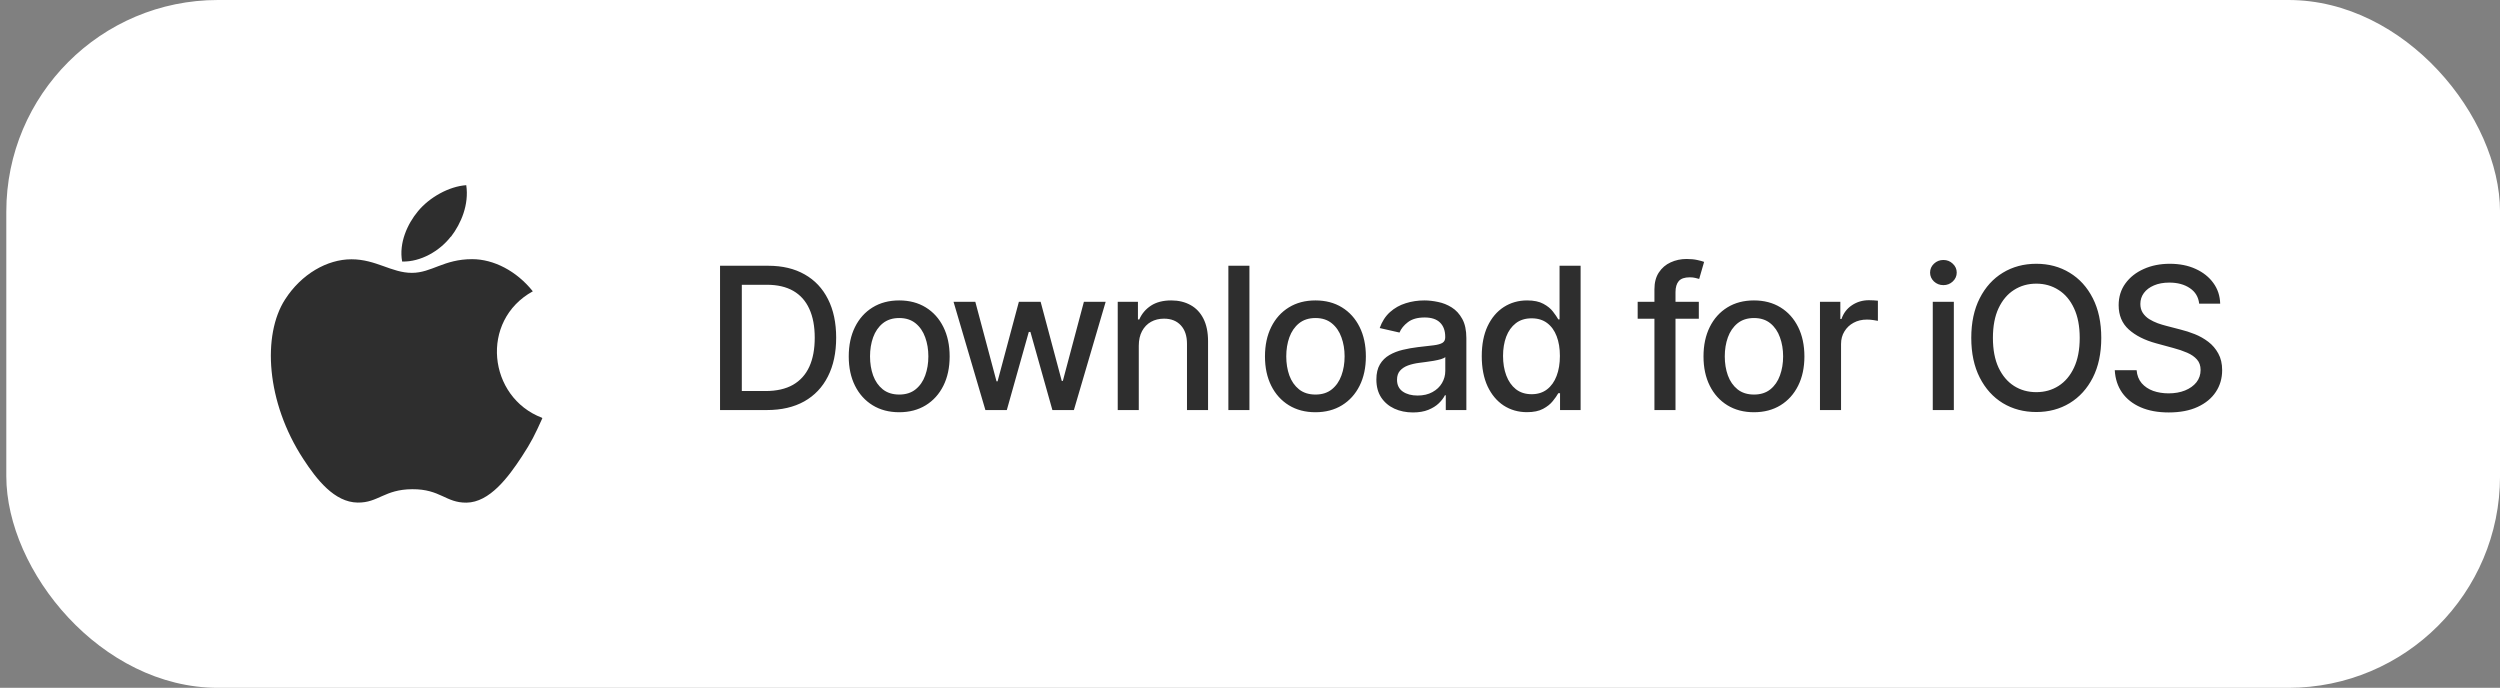
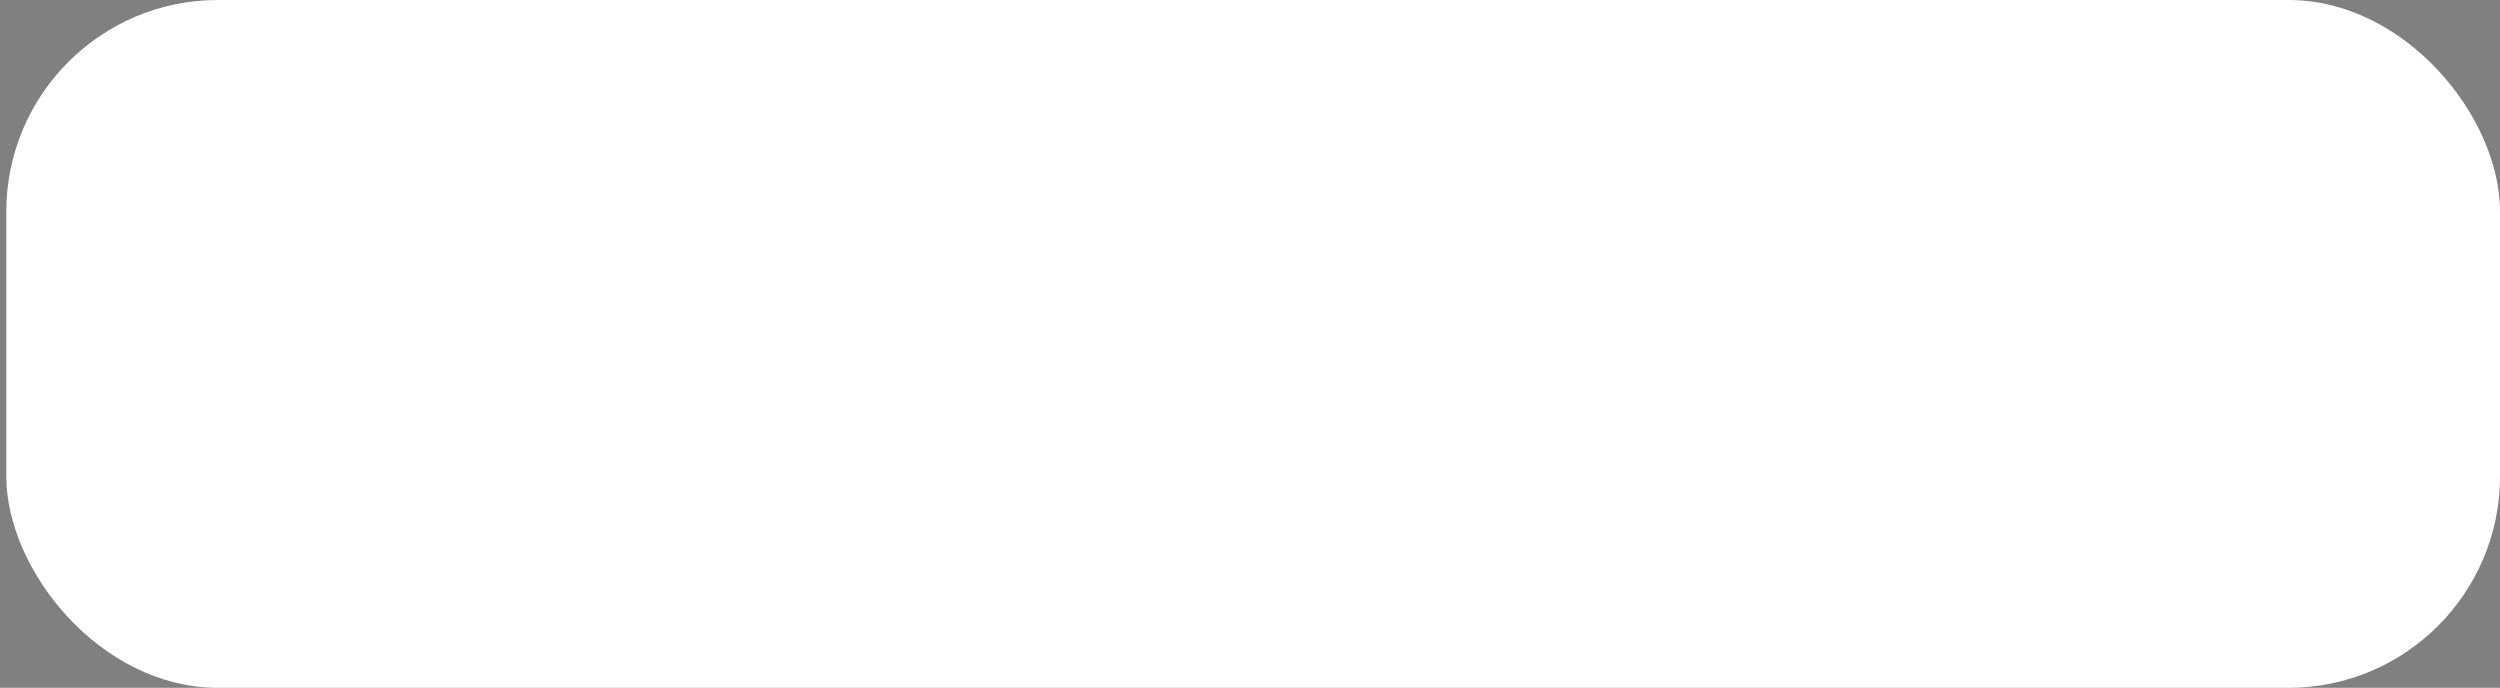
<svg xmlns="http://www.w3.org/2000/svg" width="189" height="52" viewBox="0 0 189 52" fill="none">
  <rect x="0" y="0" width="189" height="52" fill="#808080" stroke="none" />
  <rect x="0.477" width="188.525" height="52" rx="16" fill="white" />
-   <path fill-rule="evenodd" clip-rule="evenodd" d="M34.089 17.902C34.869 16.886 35.464 15.461 35.249 14C33.969 14.085 32.473 14.905 31.598 15.971C30.797 16.936 30.147 18.372 30.402 19.772C31.798 19.812 33.243 18.977 34.079 17.892L34.089 17.902ZM41.002 31.617C40.441 32.863 40.171 33.418 39.446 34.523C38.435 36.064 37.02 37.985 35.259 38C33.694 38.015 33.293 36.974 31.172 36.984C29.052 36.994 28.607 38.015 27.041 37.995C25.28 37.975 23.935 36.244 22.929 34.699C20.113 30.387 19.818 25.325 21.554 22.634C22.784 20.718 24.735 19.602 26.566 19.602C28.426 19.602 29.597 20.628 31.137 20.628C32.633 20.628 33.544 19.592 35.694 19.592C37.32 19.592 39.051 20.483 40.281 22.023C36.25 24.244 36.9 30.032 40.972 31.582L41.002 31.617Z" fill="#2E2E2E" />
-   <path d="M57.967 31H54.435V20.091H58.079C59.148 20.091 60.066 20.309 60.833 20.746C61.6 21.179 62.188 21.803 62.596 22.616C63.008 23.425 63.214 24.397 63.214 25.529C63.214 26.666 63.006 27.642 62.59 28.459C62.179 29.276 61.582 29.904 60.801 30.345C60.02 30.782 59.075 31 57.967 31ZM56.081 29.562H57.876C58.707 29.562 59.398 29.405 59.949 29.093C60.499 28.777 60.911 28.321 61.184 27.724C61.458 27.124 61.594 26.392 61.594 25.529C61.594 24.674 61.458 23.947 61.184 23.351C60.914 22.754 60.511 22.302 59.975 21.992C59.439 21.684 58.773 21.529 57.978 21.529H56.081V29.562ZM67.979 31.165C67.212 31.165 66.543 30.989 65.971 30.638C65.399 30.286 64.955 29.794 64.639 29.162C64.323 28.53 64.165 27.791 64.165 26.946C64.165 26.098 64.323 25.355 64.639 24.72C64.955 24.084 65.399 23.591 65.971 23.239C66.543 22.887 67.212 22.712 67.979 22.712C68.746 22.712 69.415 22.887 69.987 23.239C70.559 23.591 71.003 24.084 71.319 24.72C71.635 25.355 71.793 26.098 71.793 26.946C71.793 27.791 71.635 28.53 71.319 29.162C71.003 29.794 70.559 30.286 69.987 30.638C69.415 30.989 68.746 31.165 67.979 31.165ZM67.984 29.828C68.481 29.828 68.894 29.697 69.22 29.434C69.547 29.171 69.788 28.821 69.945 28.385C70.104 27.948 70.184 27.467 70.184 26.941C70.184 26.419 70.104 25.94 69.945 25.503C69.788 25.062 69.547 24.709 69.22 24.443C68.894 24.177 68.481 24.043 67.984 24.043C67.484 24.043 67.068 24.177 66.738 24.443C66.411 24.709 66.168 25.062 66.008 25.503C65.852 25.94 65.774 26.419 65.774 26.941C65.774 27.467 65.852 27.948 66.008 28.385C66.168 28.821 66.411 29.171 66.738 29.434C67.068 29.697 67.484 29.828 67.984 29.828ZM74.496 31L72.088 22.818H73.734L75.337 28.827H75.417L77.026 22.818H78.672L80.27 28.8H80.35L81.942 22.818H83.588L81.186 31H79.561L77.899 25.093H77.777L76.115 31H74.496ZM86.092 26.142V31H84.5V22.818H86.028V24.15H86.13C86.318 23.717 86.613 23.369 87.014 23.106C87.419 22.843 87.928 22.712 88.543 22.712C89.1 22.712 89.588 22.829 90.007 23.063C90.427 23.294 90.751 23.639 90.982 24.097C91.213 24.555 91.329 25.121 91.329 25.796V31H89.736V25.988C89.736 25.395 89.581 24.931 89.272 24.597C88.963 24.26 88.539 24.091 87.999 24.091C87.63 24.091 87.302 24.171 87.014 24.331C86.73 24.491 86.504 24.725 86.337 25.034C86.174 25.34 86.092 25.709 86.092 26.142ZM94.457 20.091V31H92.865V20.091H94.457ZM99.446 31.165C98.679 31.165 98.01 30.989 97.438 30.638C96.866 30.286 96.422 29.794 96.106 29.162C95.79 28.53 95.632 27.791 95.632 26.946C95.632 26.098 95.79 25.355 96.106 24.72C96.422 24.084 96.866 23.591 97.438 23.239C98.01 22.887 98.679 22.712 99.446 22.712C100.213 22.712 100.883 22.887 101.454 23.239C102.026 23.591 102.47 24.084 102.786 24.72C103.102 25.355 103.26 26.098 103.26 26.946C103.26 27.791 103.102 28.53 102.786 29.162C102.47 29.794 102.026 30.286 101.454 30.638C100.883 30.989 100.213 31.165 99.446 31.165ZM99.452 29.828C99.949 29.828 100.361 29.697 100.687 29.434C101.014 29.171 101.256 28.821 101.412 28.385C101.572 27.948 101.652 27.467 101.652 26.941C101.652 26.419 101.572 25.94 101.412 25.503C101.256 25.062 101.014 24.709 100.687 24.443C100.361 24.177 99.949 24.043 99.452 24.043C98.951 24.043 98.535 24.177 98.205 24.443C97.878 24.709 97.635 25.062 97.475 25.503C97.319 25.94 97.241 26.419 97.241 26.941C97.241 27.467 97.319 27.948 97.475 28.385C97.635 28.821 97.878 29.171 98.205 29.434C98.535 29.697 98.951 29.828 99.452 29.828ZM106.819 31.181C106.301 31.181 105.832 31.085 105.413 30.893C104.994 30.698 104.662 30.416 104.417 30.047C104.175 29.677 104.054 29.224 104.054 28.688C104.054 28.227 104.143 27.847 104.321 27.548C104.498 27.25 104.738 27.014 105.04 26.84C105.342 26.666 105.679 26.534 106.052 26.446C106.425 26.357 106.805 26.289 107.192 26.243C107.682 26.186 108.08 26.14 108.385 26.105C108.69 26.066 108.912 26.004 109.051 25.918C109.189 25.833 109.259 25.695 109.259 25.503V25.466C109.259 25 109.127 24.64 108.864 24.384C108.605 24.129 108.218 24.001 107.703 24.001C107.167 24.001 106.744 24.12 106.435 24.358C106.13 24.592 105.919 24.853 105.802 25.141L104.305 24.8C104.482 24.303 104.742 23.901 105.082 23.596C105.427 23.287 105.823 23.063 106.27 22.925C106.718 22.783 107.188 22.712 107.682 22.712C108.009 22.712 108.355 22.751 108.721 22.829C109.09 22.903 109.434 23.042 109.754 23.244C110.077 23.447 110.342 23.736 110.548 24.113C110.754 24.485 110.857 24.97 110.857 25.567V31H109.301V29.881H109.237C109.134 30.087 108.98 30.29 108.774 30.489C108.568 30.688 108.303 30.853 107.98 30.984C107.657 31.115 107.27 31.181 106.819 31.181ZM107.165 29.903C107.606 29.903 107.982 29.816 108.294 29.642C108.611 29.468 108.85 29.24 109.014 28.96C109.18 28.676 109.264 28.372 109.264 28.049V26.994C109.207 27.051 109.097 27.104 108.934 27.154C108.774 27.2 108.591 27.241 108.385 27.277C108.179 27.309 107.978 27.339 107.783 27.367C107.588 27.392 107.424 27.413 107.293 27.431C106.984 27.47 106.702 27.536 106.446 27.628C106.194 27.721 105.992 27.854 105.839 28.028C105.69 28.198 105.615 28.425 105.615 28.709C105.615 29.104 105.761 29.402 106.052 29.604C106.343 29.803 106.714 29.903 107.165 29.903ZM115.441 31.16C114.78 31.16 114.191 30.991 113.672 30.654C113.157 30.313 112.753 29.828 112.458 29.2C112.167 28.567 112.021 27.809 112.021 26.925C112.021 26.041 112.168 25.284 112.463 24.656C112.762 24.027 113.17 23.546 113.688 23.212C114.207 22.879 114.795 22.712 115.451 22.712C115.959 22.712 116.368 22.797 116.677 22.967C116.989 23.134 117.231 23.329 117.401 23.553C117.575 23.777 117.71 23.974 117.806 24.145H117.902V20.091H119.494V31H117.939V29.727H117.806C117.71 29.901 117.572 30.1 117.39 30.323C117.213 30.547 116.968 30.742 116.655 30.909C116.343 31.076 115.938 31.16 115.441 31.16ZM115.792 29.802C116.251 29.802 116.638 29.681 116.954 29.439C117.273 29.194 117.515 28.855 117.678 28.422C117.845 27.989 117.928 27.484 117.928 26.909C117.928 26.341 117.847 25.844 117.683 25.418C117.52 24.991 117.28 24.659 116.964 24.422C116.648 24.184 116.258 24.065 115.792 24.065C115.313 24.065 114.914 24.189 114.594 24.438C114.274 24.686 114.033 25.025 113.869 25.455C113.71 25.885 113.63 26.369 113.63 26.909C113.63 27.456 113.711 27.948 113.875 28.385C114.038 28.821 114.28 29.168 114.599 29.423C114.922 29.675 115.32 29.802 115.792 29.802ZM128.431 22.818V24.097H123.808V22.818H128.431ZM125.075 31V21.87C125.075 21.359 125.187 20.934 125.411 20.597C125.635 20.256 125.931 20.002 126.301 19.835C126.67 19.665 127.071 19.579 127.504 19.579C127.824 19.579 128.097 19.606 128.325 19.659C128.552 19.709 128.721 19.755 128.831 19.798L128.458 21.087C128.383 21.066 128.287 21.041 128.17 21.012C128.053 20.98 127.911 20.965 127.744 20.965C127.357 20.965 127.08 21.06 126.913 21.252C126.75 21.444 126.668 21.721 126.668 22.083V31H125.075ZM132.599 31.165C131.832 31.165 131.162 30.989 130.59 30.638C130.019 30.286 129.575 29.794 129.259 29.162C128.943 28.53 128.785 27.791 128.785 26.946C128.785 26.098 128.943 25.355 129.259 24.72C129.575 24.084 130.019 23.591 130.59 23.239C131.162 22.887 131.832 22.712 132.599 22.712C133.366 22.712 134.035 22.887 134.607 23.239C135.178 23.591 135.622 24.084 135.938 24.72C136.254 25.355 136.413 26.098 136.413 26.946C136.413 27.791 136.254 28.53 135.938 29.162C135.622 29.794 135.178 30.286 134.607 30.638C134.035 30.989 133.366 31.165 132.599 31.165ZM132.604 29.828C133.101 29.828 133.513 29.697 133.84 29.434C134.166 29.171 134.408 28.821 134.564 28.385C134.724 27.948 134.804 27.467 134.804 26.941C134.804 26.419 134.724 25.94 134.564 25.503C134.408 25.062 134.166 24.709 133.84 24.443C133.513 24.177 133.101 24.043 132.604 24.043C132.103 24.043 131.688 24.177 131.357 24.443C131.031 24.709 130.788 25.062 130.628 25.503C130.471 25.94 130.393 26.419 130.393 26.941C130.393 27.467 130.471 27.948 130.628 28.385C130.788 28.821 131.031 29.171 131.357 29.434C131.688 29.697 132.103 29.828 132.604 29.828ZM137.59 31V22.818H139.13V24.118H139.215C139.364 23.678 139.627 23.331 140.003 23.079C140.383 22.823 140.813 22.696 141.292 22.696C141.392 22.696 141.509 22.699 141.644 22.706C141.782 22.713 141.891 22.722 141.969 22.733V24.256C141.905 24.239 141.791 24.219 141.628 24.198C141.465 24.173 141.301 24.16 141.138 24.16C140.761 24.16 140.426 24.24 140.131 24.4C139.84 24.556 139.609 24.775 139.439 25.055C139.268 25.332 139.183 25.648 139.183 26.004V31H137.59ZM146.117 31V22.818H147.71V31H146.117ZM146.921 21.556C146.644 21.556 146.406 21.463 146.207 21.279C146.012 21.091 145.914 20.867 145.914 20.608C145.914 20.345 146.012 20.121 146.207 19.936C146.406 19.748 146.644 19.654 146.921 19.654C147.198 19.654 147.434 19.748 147.63 19.936C147.829 20.121 147.928 20.345 147.928 20.608C147.928 20.867 147.829 21.091 147.63 21.279C147.434 21.463 147.198 21.556 146.921 21.556ZM158.856 25.546C158.856 26.71 158.643 27.712 158.217 28.55C157.791 29.384 157.207 30.027 156.465 30.478C155.726 30.925 154.886 31.149 153.945 31.149C153 31.149 152.157 30.925 151.415 30.478C150.676 30.027 150.094 29.383 149.668 28.544C149.242 27.706 149.028 26.707 149.028 25.546C149.028 24.381 149.242 23.381 149.668 22.547C150.094 21.709 150.676 21.066 151.415 20.618C152.157 20.167 153 19.942 153.945 19.942C154.886 19.942 155.726 20.167 156.465 20.618C157.207 21.066 157.791 21.709 158.217 22.547C158.643 23.381 158.856 24.381 158.856 25.546ZM157.226 25.546C157.226 24.658 157.082 23.91 156.795 23.303C156.511 22.692 156.12 22.23 155.623 21.918C155.129 21.602 154.57 21.444 153.945 21.444C153.316 21.444 152.755 21.602 152.262 21.918C151.768 22.23 151.378 22.692 151.09 23.303C150.806 23.91 150.664 24.658 150.664 25.546C150.664 26.433 150.806 27.183 151.09 27.793C151.378 28.401 151.768 28.862 152.262 29.178C152.755 29.491 153.316 29.647 153.945 29.647C154.57 29.647 155.129 29.491 155.623 29.178C156.12 28.862 156.511 28.401 156.795 27.793C157.082 27.183 157.226 26.433 157.226 25.546ZM166.258 22.957C166.201 22.452 165.967 22.062 165.555 21.785C165.143 21.504 164.625 21.364 164 21.364C163.552 21.364 163.165 21.435 162.839 21.577C162.512 21.716 162.258 21.907 162.077 22.152C161.899 22.394 161.811 22.669 161.811 22.978C161.811 23.237 161.871 23.461 161.992 23.649C162.116 23.837 162.277 23.995 162.476 24.123C162.679 24.247 162.895 24.352 163.126 24.438C163.357 24.519 163.579 24.587 163.792 24.64L164.857 24.917C165.205 25.002 165.562 25.117 165.928 25.263C166.294 25.409 166.633 25.601 166.945 25.838C167.258 26.076 167.51 26.371 167.702 26.723C167.897 27.074 167.995 27.495 167.995 27.985C167.995 28.603 167.835 29.152 167.515 29.631C167.199 30.11 166.739 30.489 166.136 30.766C165.536 31.043 164.809 31.181 163.957 31.181C163.14 31.181 162.434 31.052 161.837 30.792C161.241 30.533 160.774 30.166 160.436 29.69C160.099 29.21 159.912 28.642 159.877 27.985H161.528C161.56 28.379 161.688 28.708 161.912 28.971C162.139 29.23 162.428 29.423 162.78 29.551C163.135 29.675 163.524 29.738 163.947 29.738C164.412 29.738 164.825 29.665 165.188 29.519C165.553 29.37 165.841 29.164 166.051 28.901C166.26 28.635 166.365 28.324 166.365 27.969C166.365 27.646 166.273 27.381 166.088 27.175C165.907 26.97 165.66 26.799 165.347 26.664C165.038 26.529 164.689 26.41 164.298 26.307L163.009 25.956C162.135 25.718 161.443 25.368 160.932 24.906C160.424 24.445 160.17 23.834 160.17 23.074C160.17 22.445 160.34 21.897 160.681 21.428C161.022 20.959 161.484 20.595 162.066 20.336C162.649 20.073 163.306 19.942 164.037 19.942C164.776 19.942 165.427 20.071 165.992 20.331C166.56 20.59 167.008 20.947 167.334 21.401C167.661 21.852 167.831 22.371 167.846 22.957H166.258Z" fill="#2E2E2E" />
</svg>